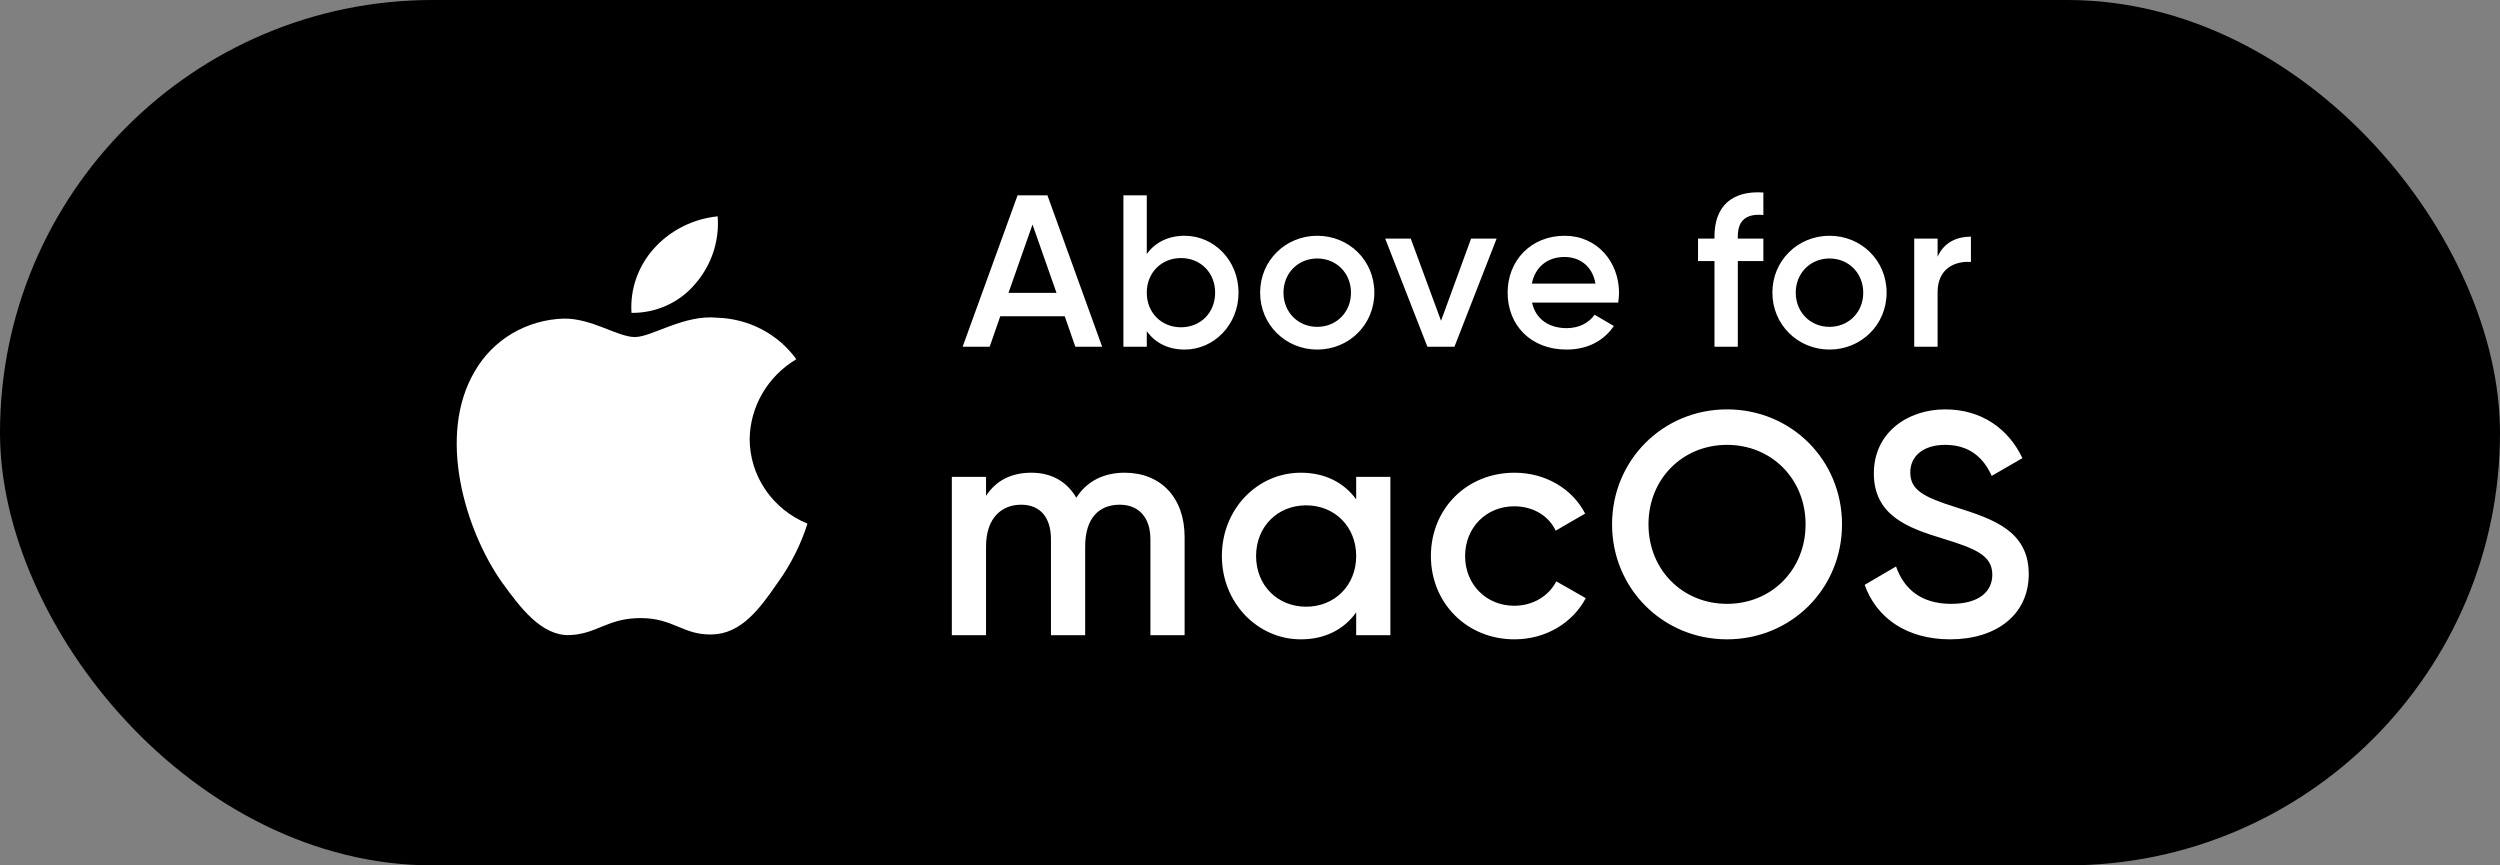
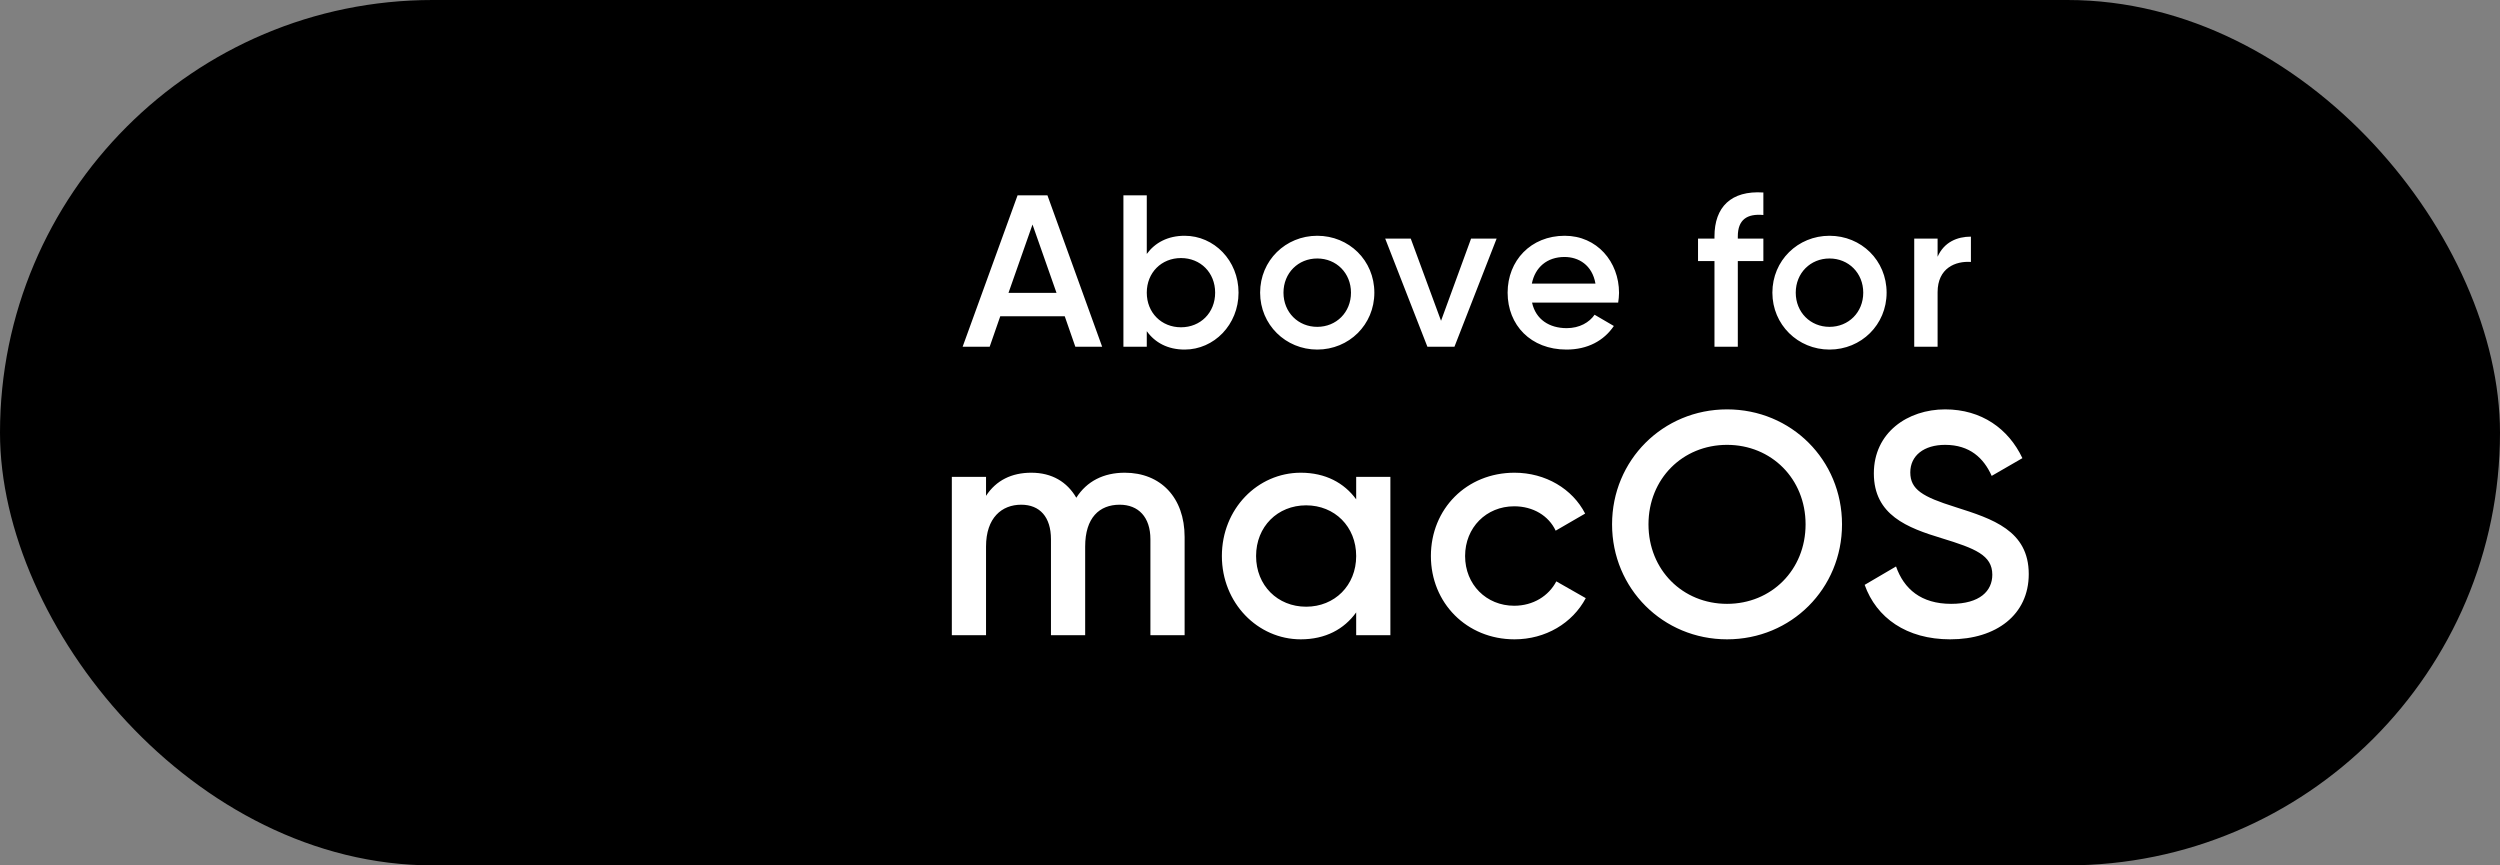
<svg xmlns="http://www.w3.org/2000/svg" width="104" height="36" viewBox="0 0 104 36" fill="none">
  <rect x="0" y="0" width="104" height="36" fill="#808080" stroke="none" />
  <rect width="104" height="36" rx="18" fill="black" />
-   <path d="M31.186 18.264C31.195 17.596 31.378 16.942 31.717 16.361C32.056 15.781 32.541 15.293 33.126 14.943C32.754 14.427 32.264 14.002 31.693 13.703C31.123 13.403 30.488 13.237 29.84 13.217C28.457 13.076 27.116 14.021 26.411 14.021C25.693 14.021 24.608 13.23 23.44 13.254C22.684 13.278 21.948 13.492 21.302 13.874C20.657 14.257 20.124 14.795 19.756 15.437C18.163 18.115 19.352 22.052 20.877 24.218C21.64 25.278 22.532 26.462 23.7 26.42C24.842 26.374 25.269 25.712 26.648 25.712C28.014 25.712 28.414 26.42 29.605 26.394C30.831 26.374 31.603 25.328 32.339 24.258C32.888 23.502 33.31 22.668 33.591 21.784C32.878 21.491 32.27 21.002 31.843 20.376C31.415 19.75 31.187 19.015 31.186 18.264ZM28.936 11.792C29.605 11.013 29.934 10.011 29.854 9C28.833 9.104 27.89 9.578 27.212 10.328C26.881 10.694 26.628 11.12 26.466 11.581C26.305 12.042 26.238 12.53 26.27 13.016C26.781 13.021 27.286 12.914 27.748 12.702C28.21 12.49 28.616 12.179 28.936 11.792V11.792Z" fill="white" />
  <path fill-rule="evenodd" clip-rule="evenodd" d="M45.85 14.425H44.734L44.293 13.156H41.611L41.17 14.425H40.045L42.331 8.125H43.573L45.85 14.425ZM42.952 9.34L41.953 12.184H43.951L42.952 9.34ZM47.706 10.564C48.048 10.096 48.58 9.808 49.282 9.808C50.505 9.808 51.523 10.834 51.523 12.175C51.523 13.507 50.505 14.542 49.282 14.542C48.58 14.542 48.048 14.254 47.706 13.777V14.425H46.734V8.125H47.706V10.564ZM47.706 12.175C47.706 13.012 48.319 13.615 49.129 13.615C49.938 13.615 50.55 13.012 50.55 12.175C50.55 11.338 49.938 10.735 49.129 10.735C48.319 10.735 47.706 11.338 47.706 12.175ZM57.173 12.175C57.173 13.507 56.12 14.542 54.797 14.542C53.483 14.542 52.421 13.507 52.421 12.175C52.421 10.834 53.483 9.808 54.797 9.808C56.12 9.808 57.173 10.834 57.173 12.175ZM53.393 12.175C53.393 12.994 54.005 13.597 54.797 13.597C55.589 13.597 56.201 12.994 56.201 12.175C56.201 11.356 55.589 10.753 54.797 10.753C54.005 10.753 53.393 11.356 53.393 12.175ZM59.947 13.345L61.197 9.925H62.26L60.505 14.425H59.38L57.624 9.925H58.687L59.947 13.345ZM67.316 12.589H63.734C63.887 13.291 64.454 13.651 65.174 13.651C65.714 13.651 66.119 13.408 66.335 13.093L67.136 13.561C66.722 14.173 66.047 14.542 65.165 14.542C63.68 14.542 62.717 13.525 62.717 12.175C62.717 10.843 63.68 9.808 65.093 9.808C66.434 9.808 67.352 10.888 67.352 12.184C67.352 12.319 67.334 12.463 67.316 12.589ZM65.084 10.69C64.355 10.69 63.86 11.122 63.725 11.797H66.371C66.236 11.023 65.669 10.69 65.084 10.69ZM73.356 8.008V8.944C72.671 8.881 72.293 9.142 72.293 9.835V9.925H73.356V10.861H72.293V14.425H71.322V10.861H70.638V9.925H71.322V9.835C71.322 8.62 72.005 7.918 73.356 8.008ZM78.483 12.175C78.483 13.507 77.43 14.542 76.107 14.542C74.793 14.542 73.731 13.507 73.731 12.175C73.731 10.834 74.793 9.808 76.107 9.808C77.43 9.808 78.483 10.834 78.483 12.175ZM74.703 12.175C74.703 12.994 75.315 13.597 76.107 13.597C76.899 13.597 77.511 12.994 77.511 12.175C77.511 11.356 76.899 10.753 76.107 10.753C75.315 10.753 74.703 11.356 74.703 12.175ZM80.604 9.925V10.681C80.874 10.069 81.423 9.844 81.99 9.844V10.897C81.351 10.852 80.604 11.149 80.604 12.157V14.425H79.632V9.925H80.604ZM44.774 20.706C45.209 20.021 45.907 19.665 46.79 19.665C48.279 19.665 49.28 20.693 49.28 22.34V26.425H47.857V22.432C47.857 21.51 47.357 20.996 46.579 20.996C45.736 20.996 45.143 21.536 45.143 22.735V26.425H43.72V22.432C43.72 21.51 43.259 20.996 42.481 20.996C41.678 20.996 41.019 21.536 41.019 22.735V26.425H39.596V19.837H41.019V20.627C41.44 19.981 42.086 19.665 42.903 19.665C43.76 19.665 44.392 20.047 44.774 20.706ZM56.417 20.772V19.837H57.84V26.425H56.417V25.476C55.916 26.174 55.139 26.596 54.111 26.596C52.319 26.596 50.83 25.081 50.83 23.131C50.83 21.167 52.319 19.665 54.111 19.665C55.139 19.665 55.916 20.087 56.417 20.772ZM52.253 23.131C52.253 24.356 53.149 25.239 54.335 25.239C55.521 25.239 56.417 24.356 56.417 23.131C56.417 21.905 55.521 21.022 54.335 21.022C53.149 21.022 52.253 21.905 52.253 23.131ZM65.968 24.883C65.415 25.924 64.295 26.596 63.003 26.596C61.014 26.596 59.525 25.081 59.525 23.131C59.525 21.167 61.014 19.665 63.003 19.665C64.295 19.665 65.415 20.337 65.942 21.365L64.716 22.076C64.426 21.457 63.781 21.062 62.99 21.062C61.831 21.062 60.948 21.945 60.948 23.131C60.948 24.317 61.831 25.199 62.99 25.199C63.781 25.199 64.426 24.791 64.743 24.185L65.968 24.883ZM76.628 21.813C76.628 24.488 74.519 26.596 71.845 26.596C69.183 26.596 67.062 24.488 67.062 21.813C67.062 19.138 69.183 17.03 71.845 17.03C74.519 17.03 76.628 19.138 76.628 21.813ZM68.577 21.813C68.577 23.71 70 25.12 71.845 25.12C73.689 25.12 75.112 23.71 75.112 21.813C75.112 19.916 73.689 18.506 71.845 18.506C70 18.506 68.577 19.916 68.577 21.813ZM84.396 23.882C84.396 25.568 83.052 26.596 81.128 26.596C79.309 26.596 78.058 25.7 77.57 24.33L78.875 23.565C79.204 24.501 79.916 25.12 81.167 25.12C82.367 25.12 82.88 24.58 82.88 23.908C82.88 23.091 82.156 22.814 80.785 22.393C79.349 21.958 77.952 21.431 77.952 19.692C77.952 17.992 79.362 17.03 80.917 17.03C82.432 17.03 83.552 17.834 84.132 19.059L82.854 19.797C82.525 19.059 81.945 18.506 80.917 18.506C80.034 18.506 79.468 18.954 79.468 19.652C79.468 20.363 79.981 20.667 81.326 21.088L81.368 21.102C82.883 21.585 84.396 22.067 84.396 23.882Z" fill="white" />
</svg>